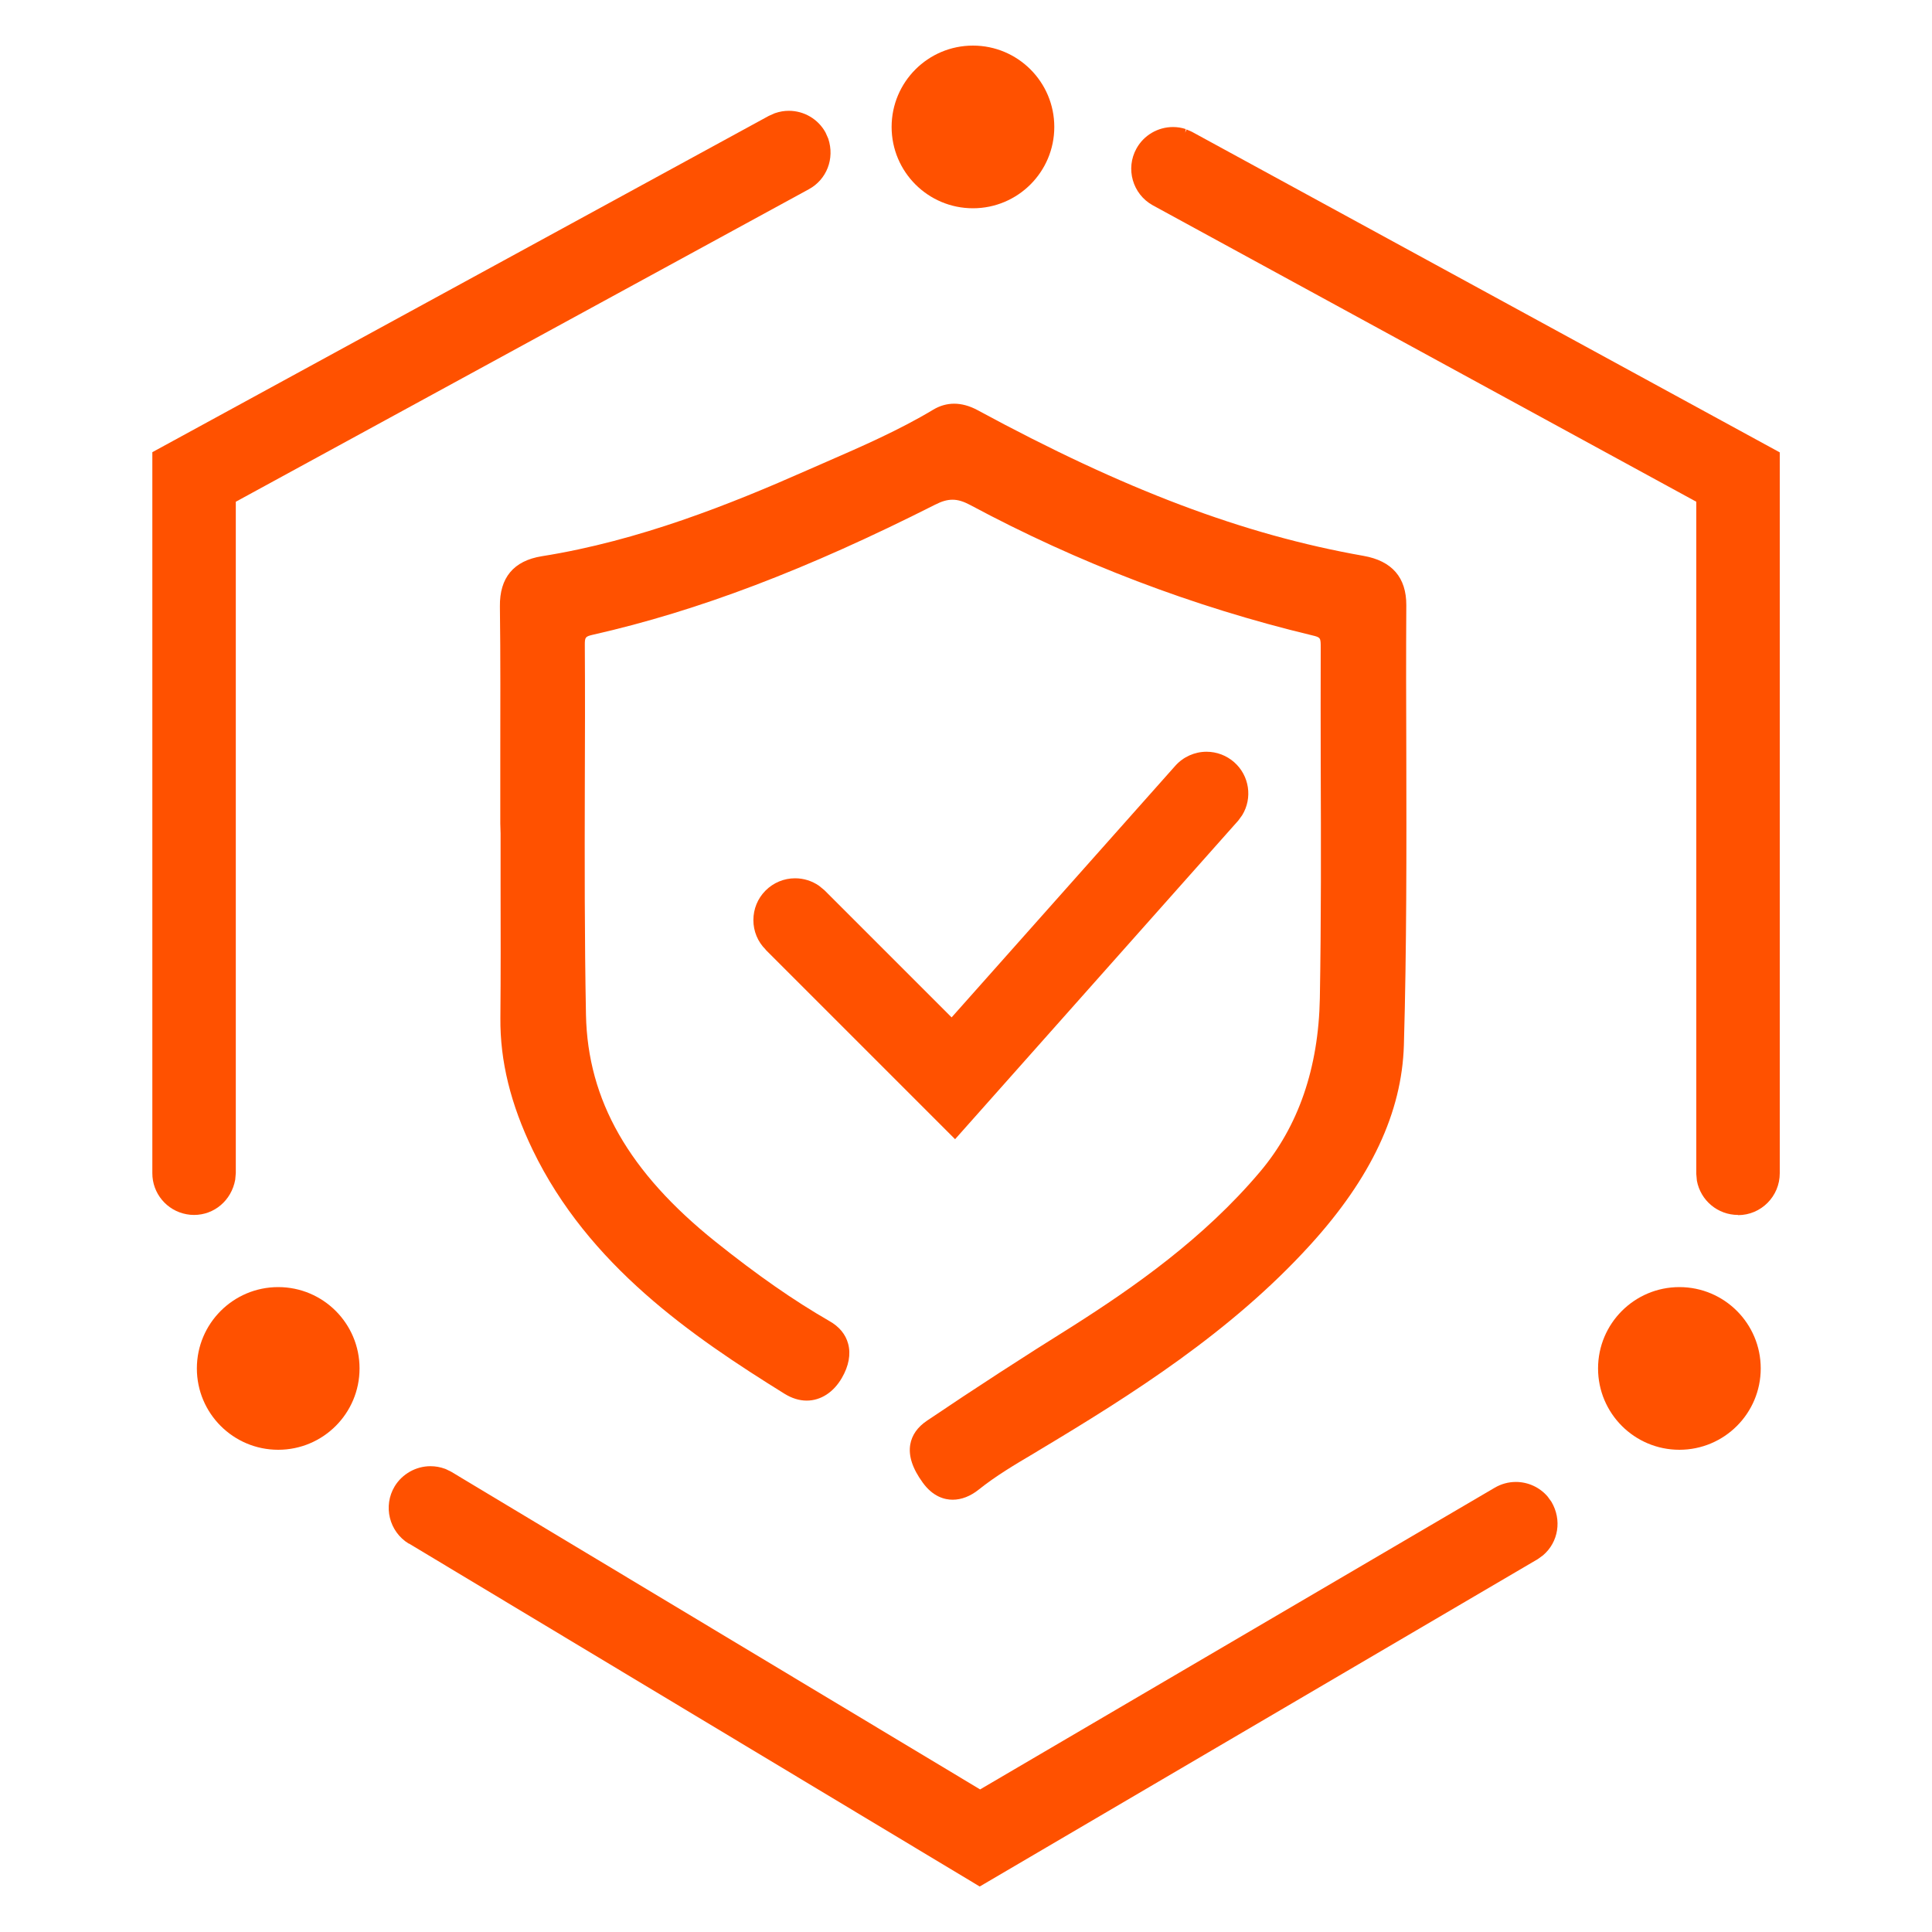
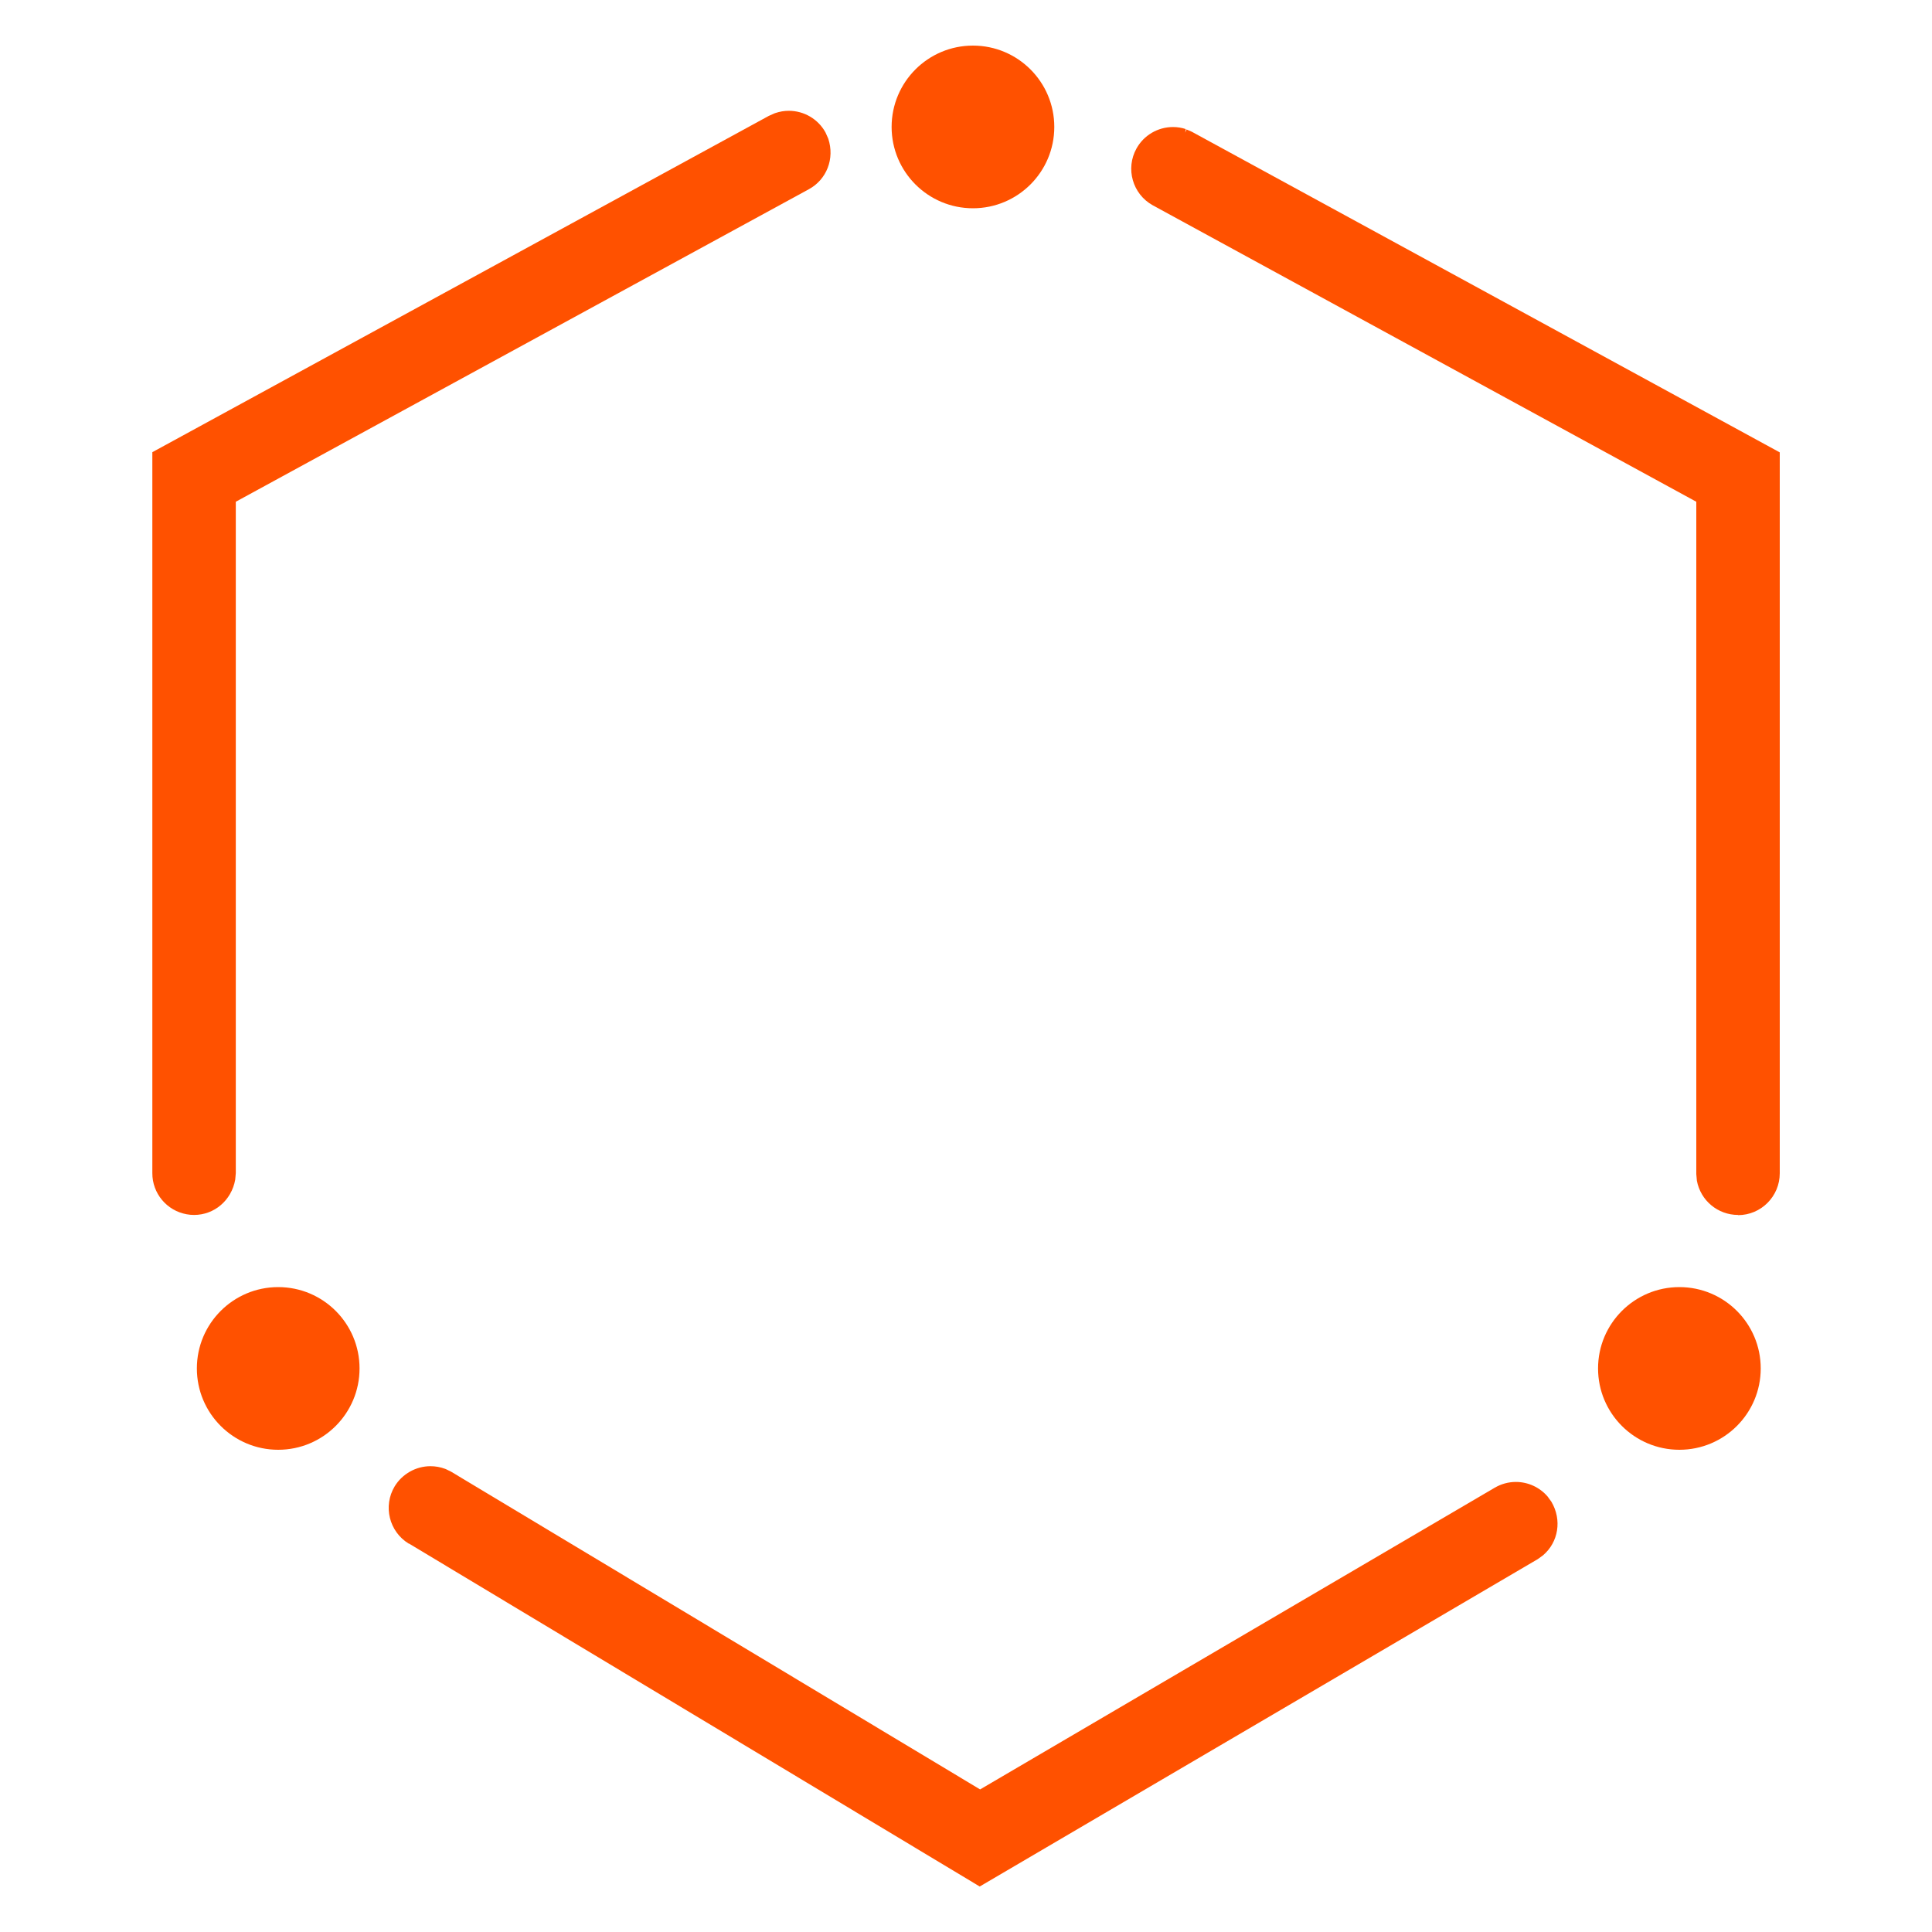
<svg xmlns="http://www.w3.org/2000/svg" id="_图层_1" data-name="图层_1" viewBox="0 0 200 200">
  <defs>
    <style>
      .cls-1 {
        fill: #ff5100;
      }
    </style>
  </defs>
  <path class="cls-1" d="M42.32,159.8c-2.04-1.24-2.69-3.9-1.46-5.94.78-1.28,2.2-2.08,3.7-2.08.52,0,1.02.09,1.51.27l.1.04.53.26,54.76,32.89,53.27-31.23c.66-.39,1.42-.6,2.19-.6,1.26,0,2.46.55,3.28,1.5l.4.55c1.11,1.88.73,4.18-.86,5.54l-.55.4-57.77,33.89-59.08-35.5h-.02Z" />
  <path class="cls-1" d="M20.09,125.77c-.26,0-.51-.02-.77-.07-2.06-.37-3.56-2.17-3.55-4.26V46.81L79.58,12l.63-.28c.53-.18.98-.25,1.45-.25,1.58,0,3.04.86,3.8,2.25l.28.63c.69,2.08-.17,4.24-2.01,5.24L24.41,51.94v69.5l-.06.68c-.39,2.15-2.17,3.65-4.26,3.65Z" />
  <path class="cls-1" d="M179.92,125.77c-2.09,0-3.88-1.49-4.26-3.55l-.06-.68V51.94l-56.27-30.69c-2.09-1.16-2.84-3.8-1.68-5.88.76-1.37,2.21-2.22,3.78-2.22.45,0,.89.07,1.32.21l-.06.37.14-.33.55.24,60.86,33.19v74.63c0,2.38-1.93,4.33-4.32,4.33h0v-.02Z" />
-   <path class="cls-1" d="M79.26,98.3c-.82-.81-1.27-1.9-1.27-3.05s.44-2.24,1.26-3.06,1.91-1.27,3.06-1.27c.89,0,1.74.27,2.47.77l.56.46,13.17,13.17,23.16-26.05c.82-.92,2-1.45,3.23-1.45,1.06,0,2.08.39,2.87,1.09,1.57,1.39,1.91,3.7.82,5.48l-.4.55-29.32,32.99-19.62-19.62h.01Z" />
-   <path class="cls-1" d="M98.62,155.25c-.83,0-2.04-.31-3.09-1.76-1.08-1.48-1.5-2.78-1.3-3.96.17-.97.75-1.8,1.73-2.46,4.95-3.34,10.02-6.63,15.07-9.78,6.3-4.01,13.55-9.05,19.41-15.99,3.97-4.7,6.05-10.74,6.19-17.95.14-8.04.12-16.23.09-24.15,0-4.04-.02-8.09,0-12.13,0-1.05,0-1.09-.89-1.3-12.32-2.96-24.22-7.5-35.39-13.49-.69-.37-1.27-.55-1.83-.55s-1.11.16-1.8.51c-13.29,6.72-24.54,11-35.4,13.46-.82.19-.87.25-.87,1.06.03,4.88.02,9.76,0,14.65-.02,7.75-.03,15.77.12,23.65.18,8.85,4.45,16.31,13.42,23.49,4.33,3.46,8.07,6.07,11.77,8.2,1.03.58,1.69,1.38,1.95,2.36.29,1.07.07,2.29-.65,3.53-.86,1.49-2.19,2.35-3.64,2.35-.77,0-1.54-.24-2.3-.71-9.58-5.95-20.29-13.29-26.06-25.23-2.29-4.74-3.39-9.21-3.35-13.66.04-4.58.03-9.16.02-13.74v-5.37l-.03-1.05c0-2.14,0-4.28,0-6.43,0-5.26.03-10.69-.04-16.02-.04-2.98,1.42-4.73,4.34-5.2,10.08-1.6,19.55-5.4,27.49-8.91l1.92-.84c3.72-1.62,7.57-3.3,11.09-5.41.69-.42,1.43-.63,2.19-.63s1.59.22,2.42.67c15.21,8.24,27.52,12.89,39.94,15.08,2.96.52,4.45,2.24,4.44,5.11-.03,5.12-.02,10.25,0,15.37.02,9.89.04,20.12-.25,30.17-.21,6.98-3.39,13.76-9.73,20.72-8.2,9-18.4,15.45-28.14,21.28l-.46.28c-1.93,1.14-3.92,2.32-5.68,3.73-.86.69-1.79,1.05-2.7,1.05h0Z" />
  <circle class="cls-1" cx="100.72" cy="13.14" r="8.42" />
  <circle class="cls-1" cx="28.8" cy="141.66" r="8.42" />
  <circle class="cls-1" cx="173.85" cy="141.66" r="8.42" />
</svg>